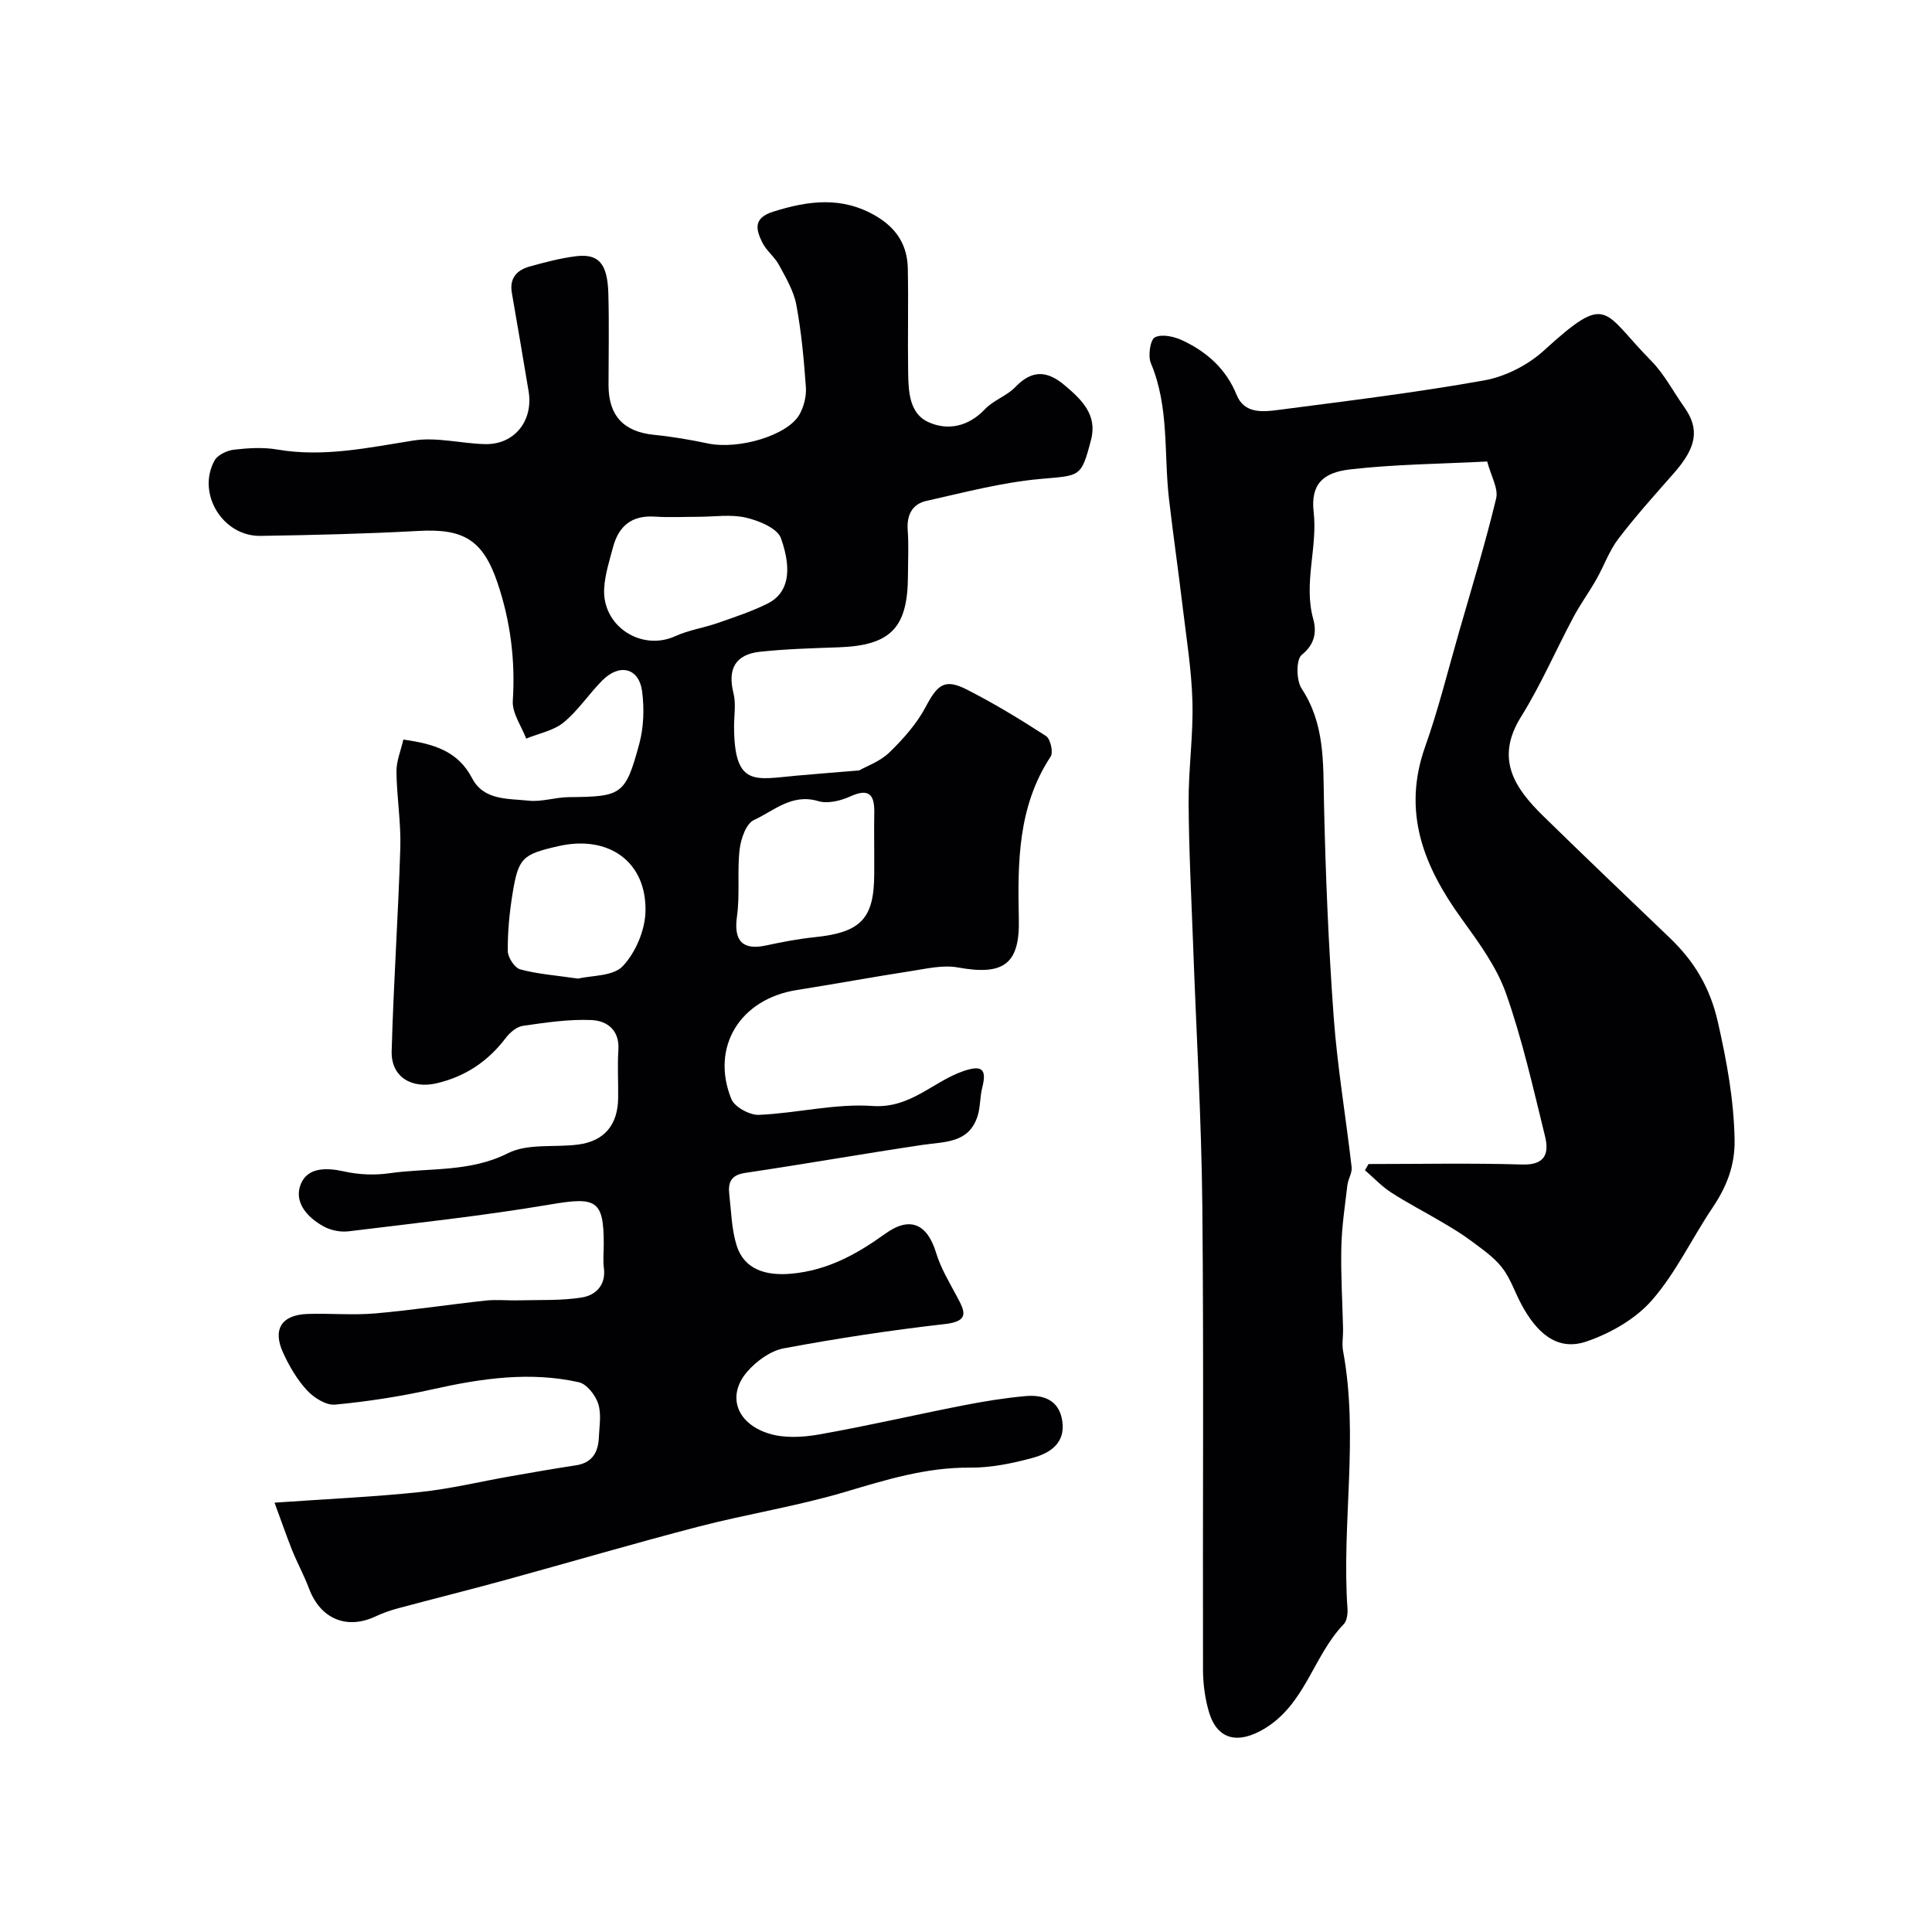
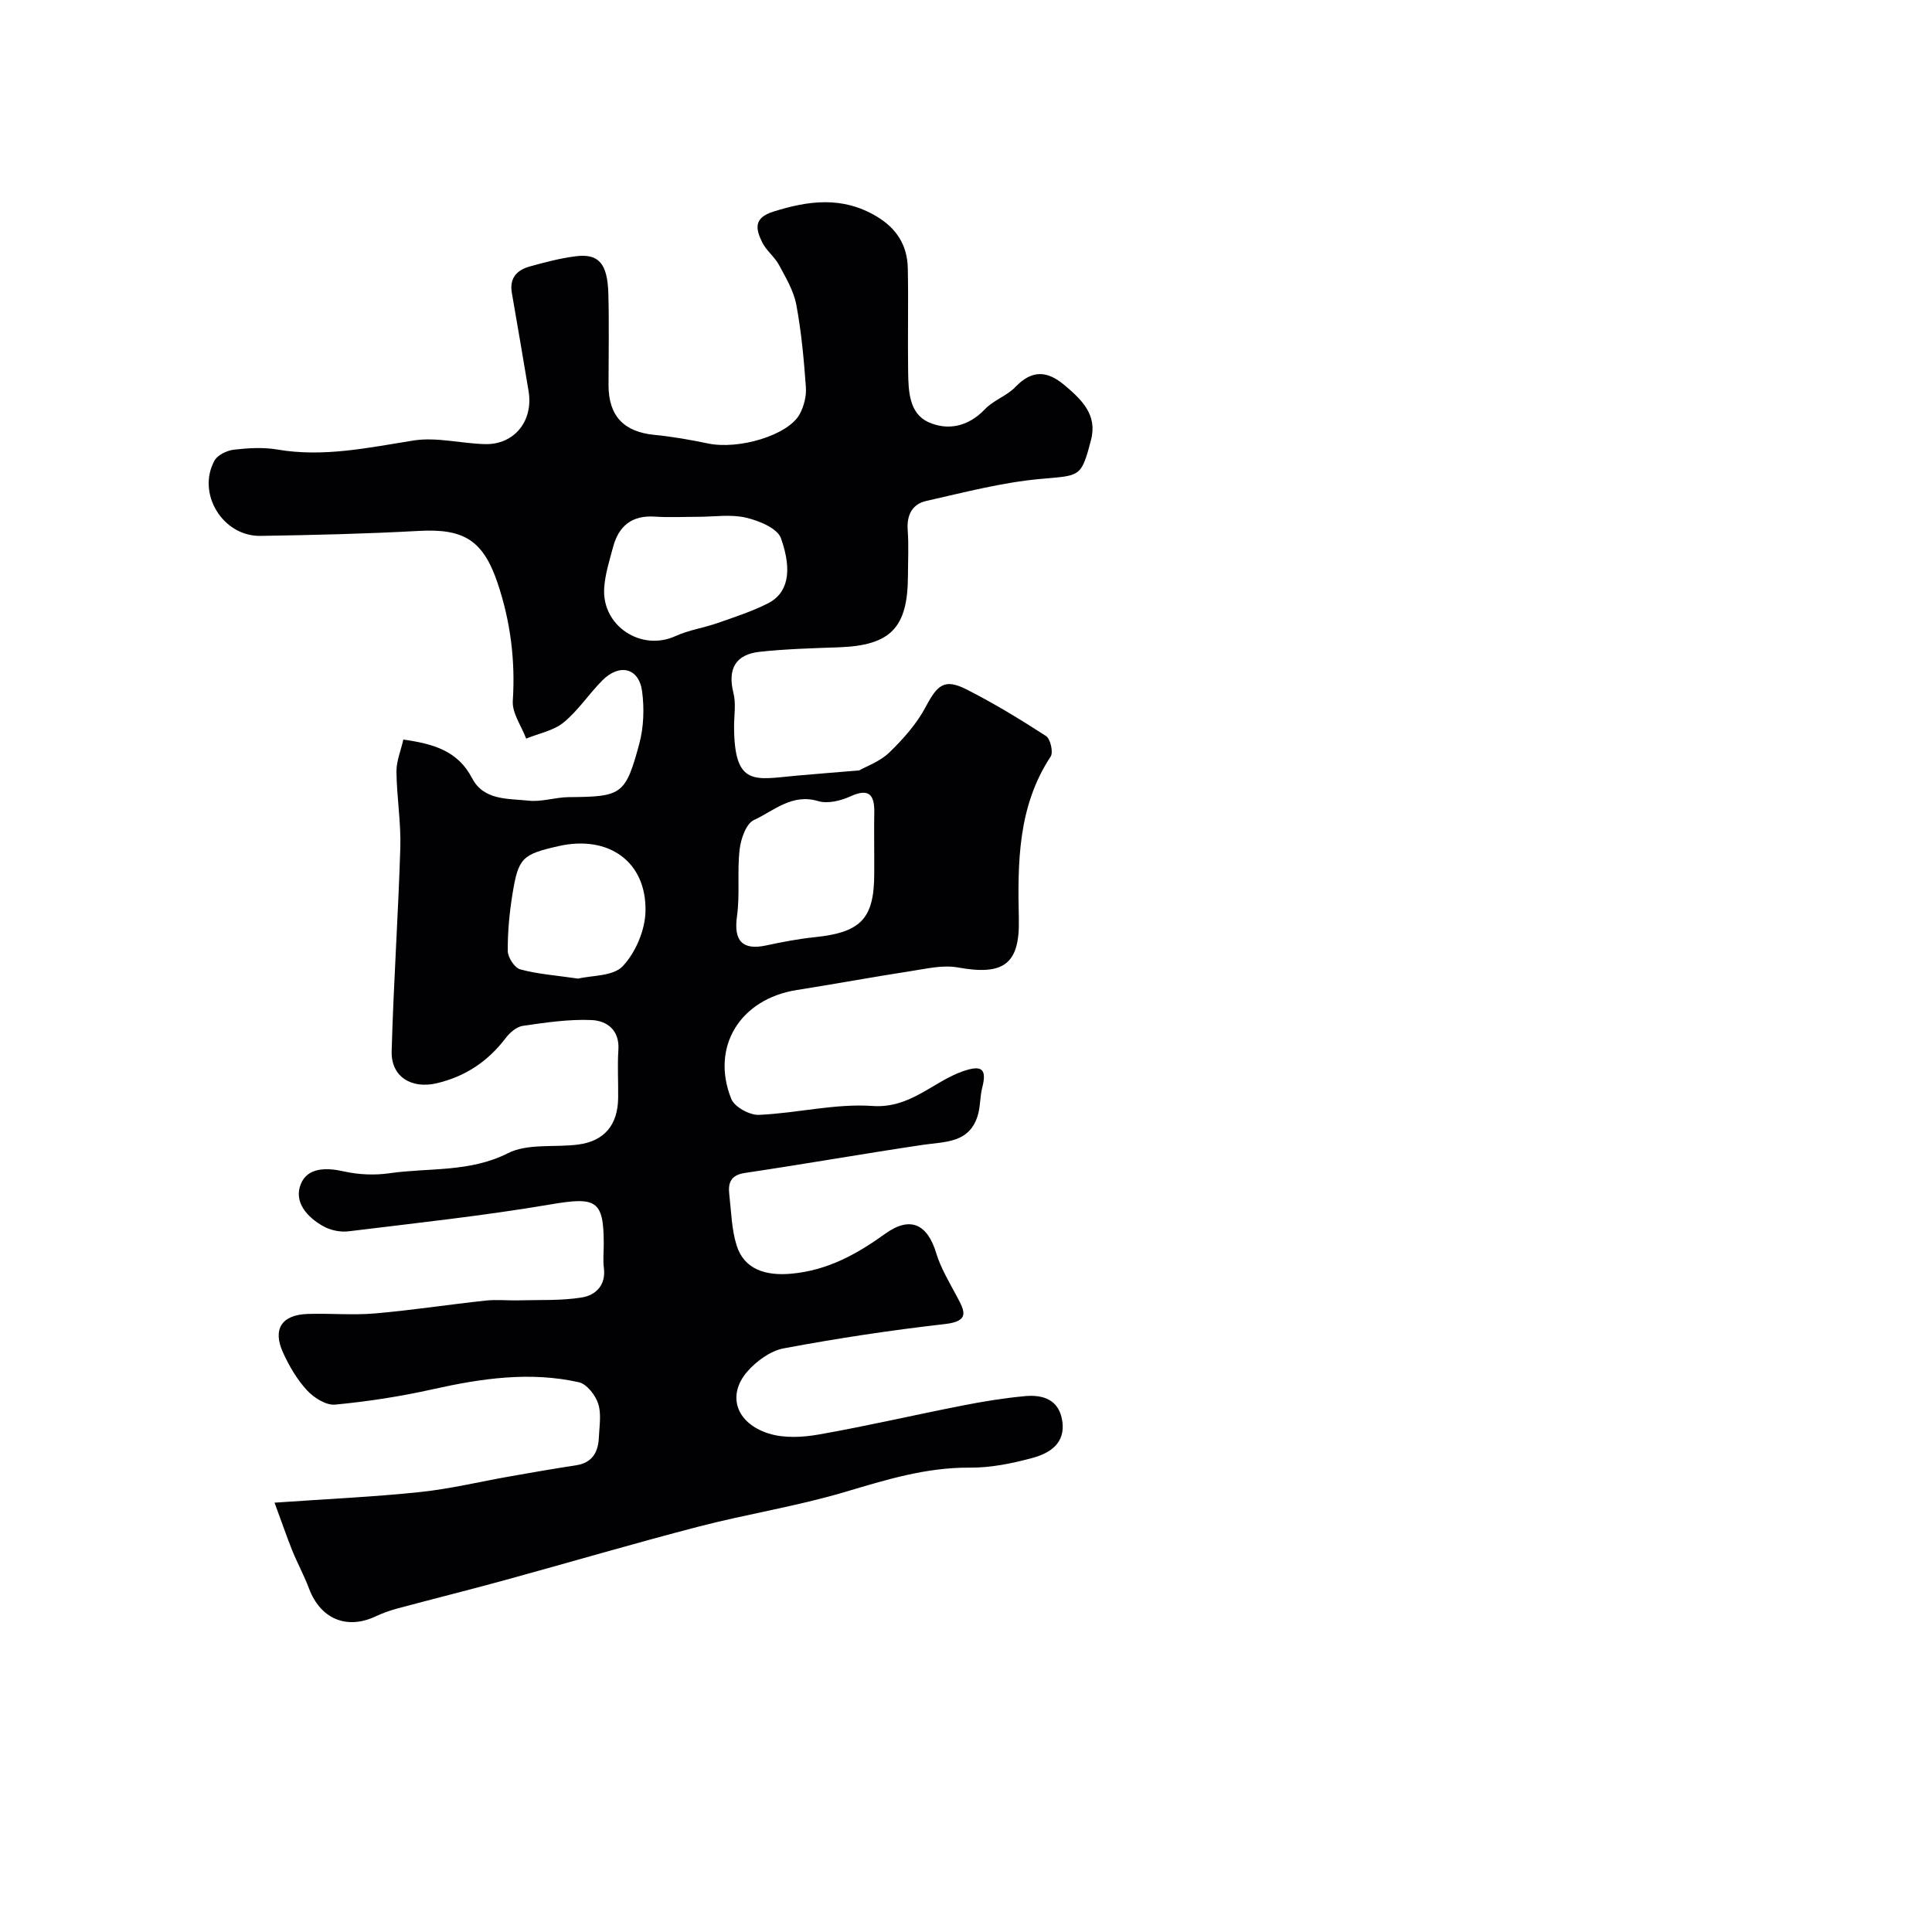
<svg xmlns="http://www.w3.org/2000/svg" enable-background="new 0 0 400 400" viewBox="0 0 400 400">
  <g fill="#010103">
    <path d="m56.84 311.11c11.14-.78 20.67-1.2 30.14-2.2 6.3-.66 12.51-2.18 18.77-3.27 4.49-.79 8.98-1.58 13.49-2.26 3.41-.52 4.63-2.74 4.75-5.82.1-2.33.55-4.84-.14-6.94-.58-1.78-2.36-4.07-4-4.44-10.14-2.27-20.17-.8-30.2 1.44-6.67 1.49-13.47 2.55-20.28 3.19-1.87.18-4.41-1.44-5.83-2.98-2.06-2.24-3.68-5.02-4.95-7.81-2.2-4.84-.26-7.79 5.07-7.98 4.66-.16 9.36.29 13.99-.11 7.65-.66 15.26-1.84 22.9-2.66 2.28-.25 4.61.02 6.92-.05 4.35-.12 8.77.1 13.03-.6 2.8-.46 4.98-2.51 4.53-6.07-.21-1.64-.03-3.33-.03-4.99 0-9.13-1.58-9.8-11-8.2-13.86 2.35-27.87 3.86-41.83 5.57-1.68.21-3.7-.2-5.18-1.02-3.38-1.86-6.25-5.05-4.69-8.81 1.4-3.39 5.23-3.4 8.92-2.57 3.02.68 6.34.82 9.4.38 8.18-1.18 16.58-.13 24.54-4.15 4.1-2.07 9.65-1.16 14.52-1.79 5.42-.7 8.22-4.04 8.3-9.6.05-3.33-.17-6.68.05-9.99.28-4.13-2.38-6.05-5.57-6.19-4.72-.2-9.5.52-14.21 1.2-1.29.19-2.69 1.39-3.54 2.51-3.68 4.85-8.35 7.98-14.3 9.38-5.21 1.22-9.47-1.34-9.32-6.64.38-14.04 1.36-28.06 1.79-42.1.16-5.25-.74-10.52-.8-15.79-.02-2.15.9-4.31 1.43-6.63 6.3.89 11.29 2.35 14.24 8.01 2.42 4.64 7.46 4.18 11.71 4.64 2.69.29 5.5-.7 8.26-.73 10.99-.1 11.76-.41 14.63-11.02.93-3.45 1.06-7.33.59-10.89-.65-4.85-4.65-5.84-8.22-2.27-2.79 2.79-5 6.24-8.02 8.71-2.1 1.72-5.14 2.27-7.76 3.35-.98-2.61-2.94-5.28-2.77-7.82.54-8.4-.48-16.46-3.15-24.39-3-8.88-6.99-11.3-16.3-10.79-10.92.6-21.86.86-32.79 1.03-7.83.12-13.26-8.8-9.51-15.61.64-1.16 2.58-2.07 4.02-2.24 2.96-.34 6.06-.53 8.97-.03 9.6 1.64 18.82-.38 28.21-1.87 4.76-.75 9.82.62 14.76.75 6.11.16 10.1-4.82 9.05-11.01-1.14-6.75-2.26-13.51-3.45-20.26-.55-3.08 1.01-4.75 3.67-5.5 3.13-.87 6.3-1.71 9.52-2.12 4.75-.61 6.6 1.46 6.78 7.68.18 6.33.04 12.66.04 18.99 0 6.37 3.15 9.67 9.45 10.3 3.73.37 7.44 1.01 11.11 1.78 6.36 1.34 16.57-1.65 19-6.04.9-1.63 1.43-3.76 1.3-5.61-.41-5.71-.93-11.44-1.98-17.05-.54-2.88-2.16-5.6-3.58-8.24-.92-1.7-2.65-2.99-3.49-4.71-1.29-2.67-1.91-5.02 2.32-6.35 7.34-2.3 14.28-3.2 21.31.96 4.24 2.51 6.42 6.03 6.52 10.77.15 7.16-.04 14.33.07 21.49.06 3.96.22 8.56 4.18 10.36 4.02 1.83 8.3.95 11.73-2.68 1.76-1.85 4.53-2.75 6.3-4.59 3.43-3.59 6.58-3.4 10.16-.38 3.55 2.99 6.85 6.13 5.5 11.31-2.07 7.97-2.25 7.35-10.69 8.13-7.88.73-15.65 2.79-23.41 4.53-2.93.66-4.09 2.92-3.86 6.04.23 3.15.06 6.33.05 9.49-.04 10.79-3.6 14.4-14.37 14.78-5.42.19-10.87.34-16.26.92-5.07.54-6.76 3.53-5.49 8.58.55 2.2.11 4.64.12 6.97.05 12.47 4.32 10.88 12.84 10.11 4.14-.38 8.29-.69 13.05-1.09 1.49-.85 4.31-1.83 6.26-3.72 2.89-2.8 5.69-5.96 7.55-9.48 2.42-4.57 3.9-5.87 8.44-3.57 5.66 2.87 11.11 6.19 16.44 9.64.92.59 1.55 3.37.97 4.25-6.84 10.39-6.84 21.99-6.59 33.74.2 9.31-3.22 11.64-12.63 9.93-3.1-.56-6.51.26-9.74.76-7.89 1.22-15.75 2.67-23.64 3.92-11.68 1.85-17.86 11.77-13.52 22.55.67 1.66 3.8 3.37 5.71 3.29 7.86-.34 15.77-2.38 23.52-1.84 7.86.55 12.48-5.03 18.79-7.21 3.81-1.31 4.94-.51 3.93 3.42-.48 1.89-.37 3.95-.94 5.8-1.77 5.75-6.83 5.36-11.44 6.05-12.26 1.83-24.47 3.98-36.72 5.8-2.96.44-3.55 2.02-3.27 4.44.41 3.56.47 7.26 1.54 10.63 1.58 4.96 6.08 6.28 11.35 5.79 7.54-.7 13.53-4.05 19.46-8.31 5.15-3.69 8.69-1.91 10.49 4.05.95 3.13 2.72 6.04 4.27 8.96 1.62 3.03 2.77 5.13-2.45 5.73-11.18 1.27-22.32 2.96-33.38 5.03-2.77.52-5.7 2.66-7.6 4.87-4.19 4.89-2.26 10.64 4.47 12.76 3.2 1.01 7.05.8 10.44.2 9.93-1.75 19.76-4.04 29.65-5.98 4.31-.85 8.67-1.56 13.04-1.96 3.73-.34 7 .77 7.66 5.13.71 4.64-2.58 6.69-6.14 7.66-4.22 1.15-8.68 2.06-13.02 2.02-9.03-.07-17.33 2.51-25.84 5.04-9.93 2.95-20.25 4.56-30.3 7.17-13.46 3.5-26.8 7.43-40.22 11.11-7.36 2.02-14.77 3.86-22.14 5.84-1.56.42-3.1.98-4.56 1.66-5.97 2.78-11.38.47-13.73-5.79-1.02-2.71-2.42-5.27-3.51-7.96-1.15-2.9-2.17-5.87-3.63-9.82zm87.66-204.11c-2.99 0-5.99.16-8.97-.04-4.72-.31-7.44 1.95-8.6 6.3-.75 2.81-1.66 5.64-1.84 8.51-.49 7.86 7.69 13.15 14.75 9.93 2.76-1.26 5.88-1.71 8.77-2.72 3.51-1.23 7.08-2.39 10.39-4.06 3.99-2.02 5.19-6.44 2.69-13.48-.73-2.07-4.57-3.65-7.26-4.27-3.15-.73-6.6-.17-9.93-.17zm36.5 69.85c0-2.82-.05-5.64.01-8.46.08-3.7-.92-5.35-4.99-3.49-1.98.9-4.66 1.55-6.62.96-5.45-1.63-9.18 2.02-13.31 3.92-1.62.75-2.71 3.91-2.96 6.1-.53 4.59.09 9.31-.55 13.87-.7 4.99 1.1 7.07 6.06 5.99 3.33-.72 6.7-1.36 10.08-1.71 9.55-.99 12.28-3.84 12.28-13.2 0-1.33 0-2.66 0-3.98zm-61.3 25.76c2.73-.67 7.22-.45 9.23-2.57 2.66-2.81 4.61-7.42 4.71-11.31.25-10.34-7.64-15.89-17.96-13.56-7.57 1.72-8.36 2.4-9.59 10.01-.62 3.87-1 7.81-.96 11.72.01 1.33 1.42 3.49 2.59 3.8 3.6.98 7.38 1.24 11.98 1.91z" />
-     <path d="m283.34 241c10.61 0 21.22-.22 31.82.1 4.82.15 5.58-2.37 4.72-5.86-2.45-9.92-4.68-19.96-8.08-29.57-1.96-5.54-5.68-10.59-9.18-15.44-7.83-10.82-12.37-22.04-7.57-35.6 2.76-7.78 4.74-15.84 7.03-23.79 2.64-9.19 5.44-18.34 7.68-27.63.5-2.07-1.06-4.64-1.85-7.66-9.65.5-19.1.56-28.42 1.64-5.66.65-8.16 3.14-7.51 8.84.84 7.37-2.15 14.7-.08 22.17.69 2.5.41 5.15-2.38 7.37-1.2.95-1.16 5.29-.03 7 4.79 7.27 4.45 15.2 4.62 23.32.32 14.87.93 29.75 2.01 44.59.76 10.42 2.53 20.77 3.72 31.16.14 1.19-.73 2.47-.88 3.73-.5 4.28-1.16 8.56-1.25 12.85-.13 5.66.23 11.33.36 17 .03 1.5-.27 3.04 0 4.49 3.29 17.73-.32 35.58.91 53.34.07 1.07-.11 2.53-.78 3.22-6.3 6.55-7.91 16.49-16.37 21.61-5.35 3.23-9.79 2.5-11.54-3.48-.82-2.79-1.21-5.8-1.22-8.71-.08-31.99.17-63.98-.14-95.96-.18-18.05-1.26-36.08-1.91-54.13-.36-9.81-.88-19.63-.93-29.45-.04-6.94.98-13.9.79-20.84-.17-6.53-1.23-13.05-2.01-19.56-.89-7.48-1.97-14.93-2.84-22.41-1.09-9.4.08-19.07-3.76-28.16-.63-1.5-.12-4.87.85-5.35 1.49-.73 4.06-.14 5.79.69 5 2.38 8.95 5.87 11.13 11.26 1.57 3.87 5.35 3.52 8.55 3.1 14.26-1.86 28.54-3.59 42.68-6.12 4.38-.78 9.05-3.16 12.36-6.17 13.42-12.22 12.02-8.24 22.22 2.1 2.71 2.75 4.55 6.34 6.81 9.53 3.28 4.61 2.65 8.35-2.14 13.79-3.91 4.44-7.88 8.85-11.46 13.55-1.91 2.5-2.98 5.64-4.56 8.41-1.51 2.66-3.33 5.15-4.76 7.84-3.65 6.85-6.74 14.04-10.83 20.6-5.44 8.72-1.3 14.77 4.62 20.56 8.66 8.47 17.43 16.83 26.18 25.21 5.08 4.86 8.35 10.28 9.98 17.52 1.82 8.06 3.28 15.95 3.44 24.22.1 5.45-1.68 9.83-4.6 14.17-4.25 6.32-7.55 13.42-12.5 19.09-3.4 3.9-8.61 6.87-13.59 8.57-6.32 2.15-10.47-2.22-13.36-7.52-1.41-2.58-2.32-5.51-4.1-7.79-1.7-2.19-4.15-3.84-6.41-5.54-1.92-1.45-4.01-2.68-6.08-3.91-3.48-2.06-7.08-3.91-10.47-6.1-1.97-1.28-3.62-3.05-5.42-4.6.24-.42.49-.86.74-1.29z" />
  </g>
</svg>